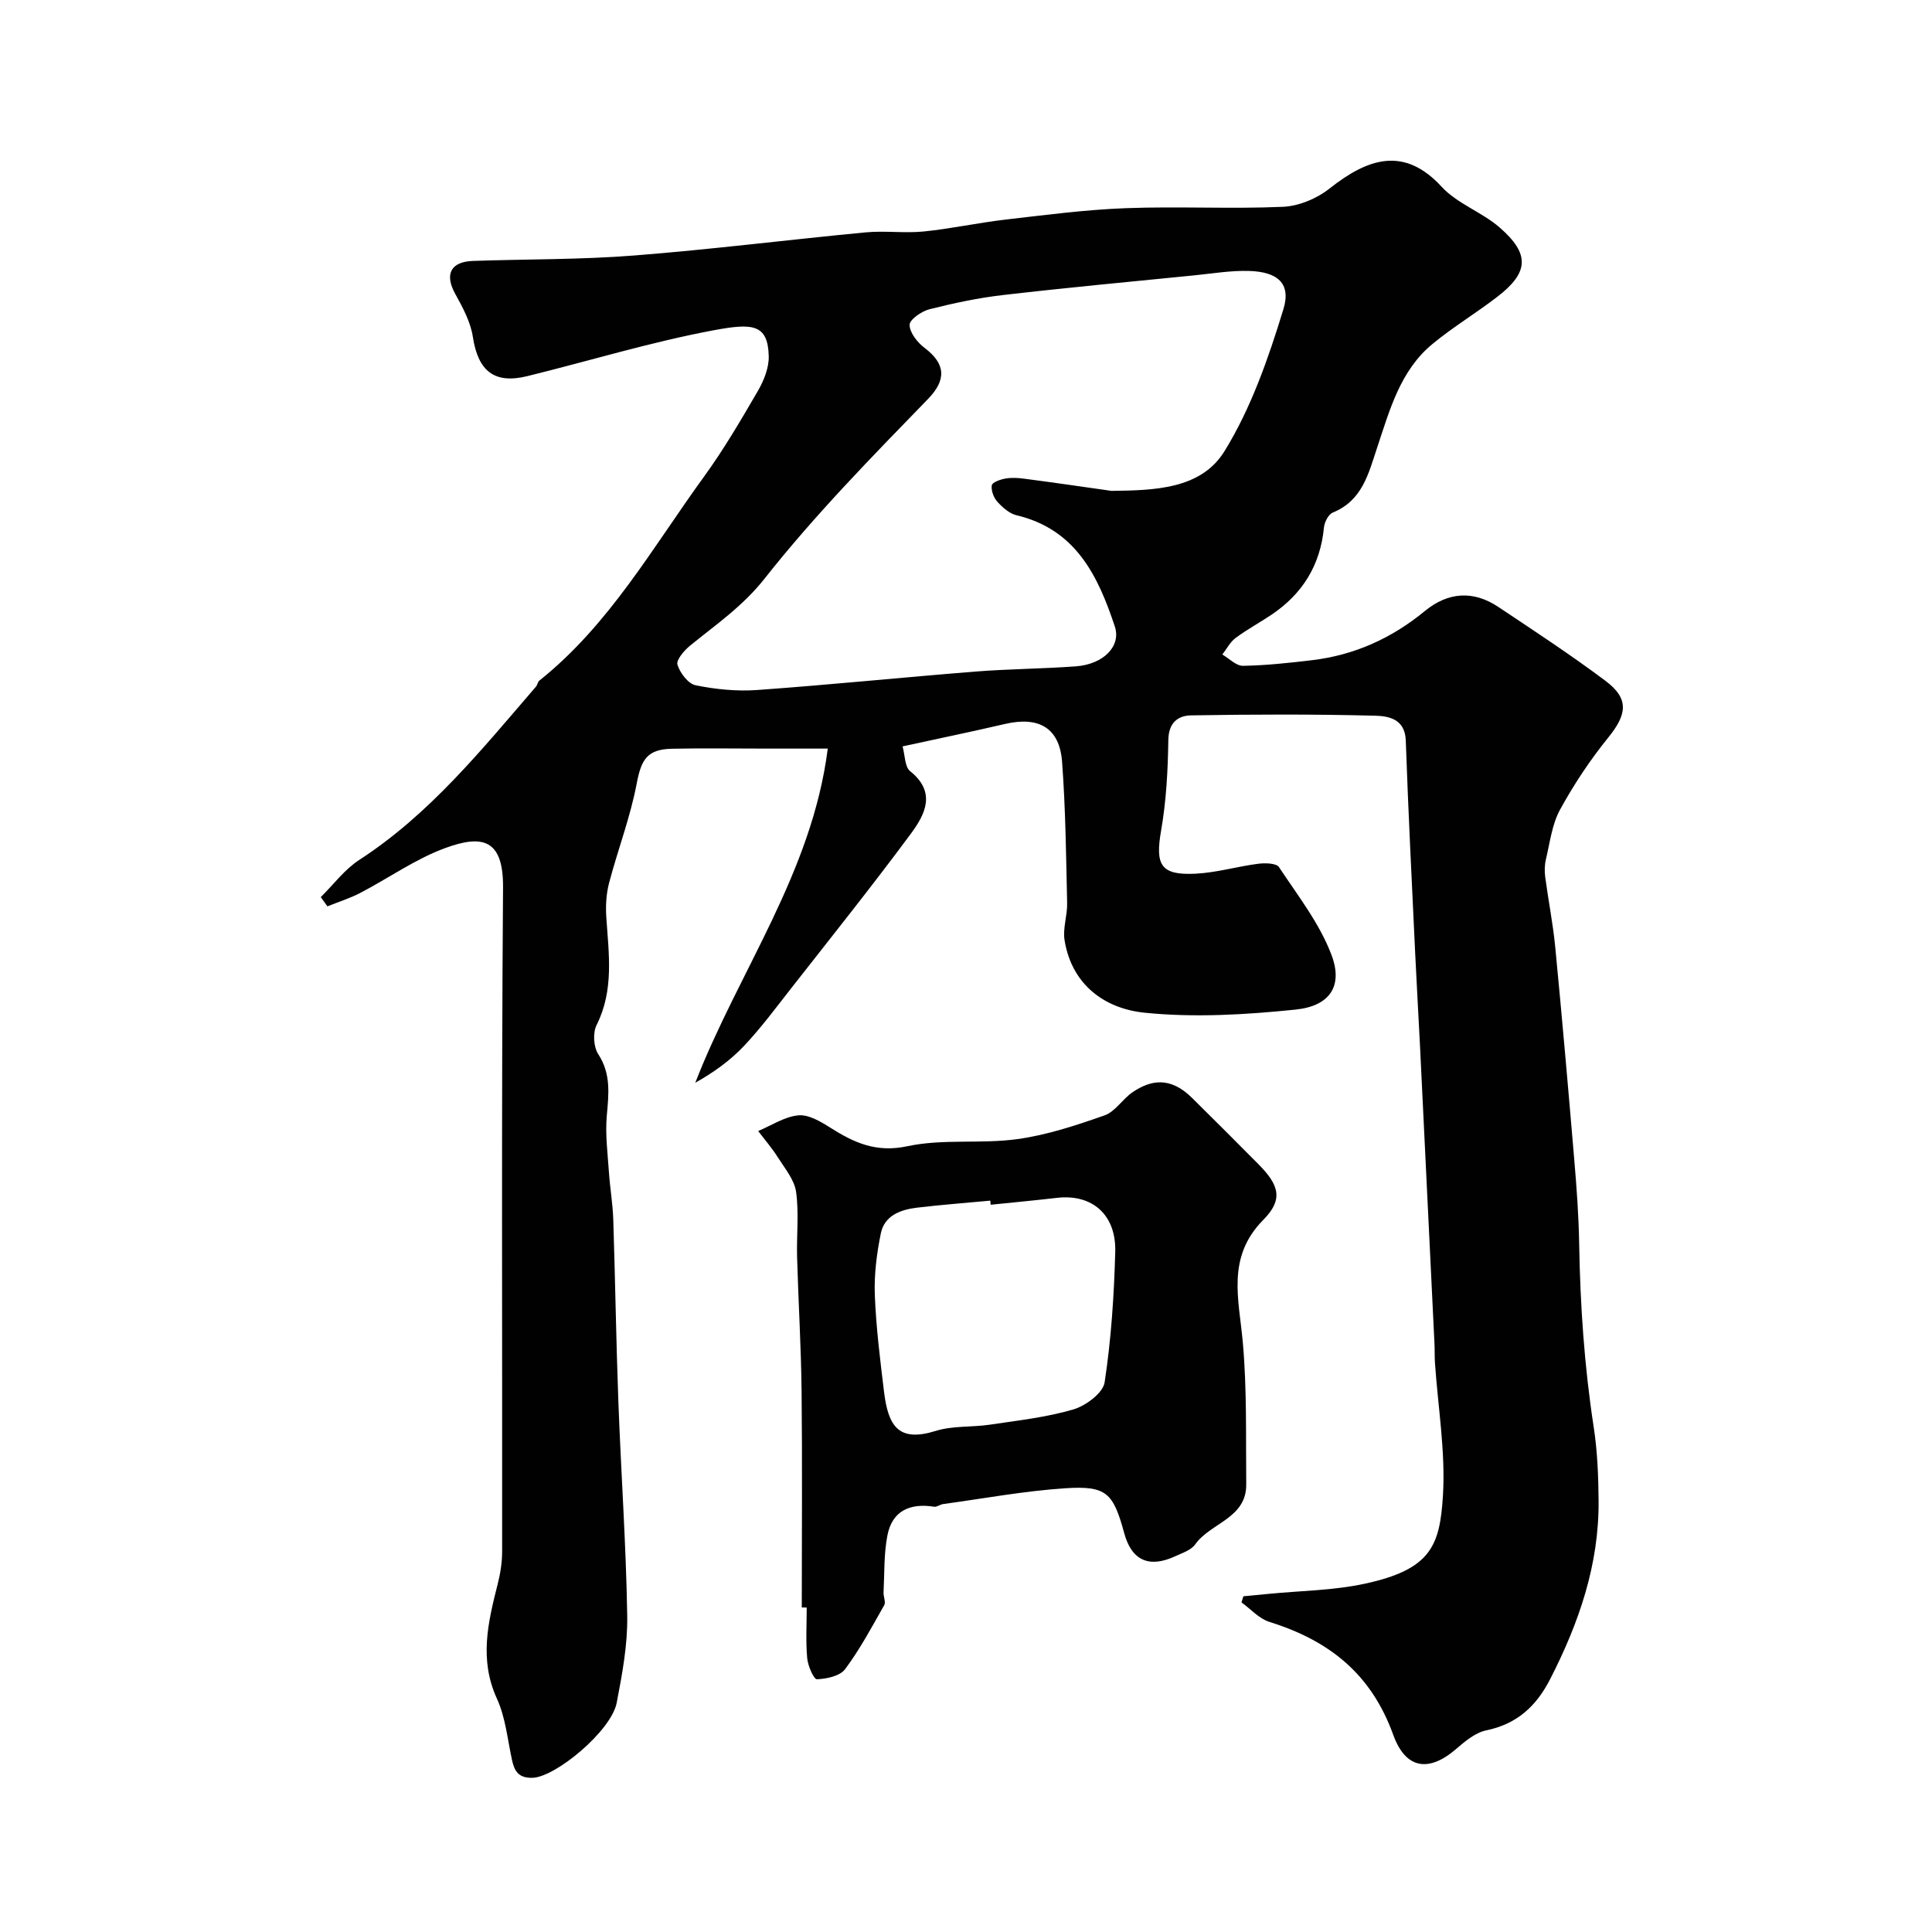
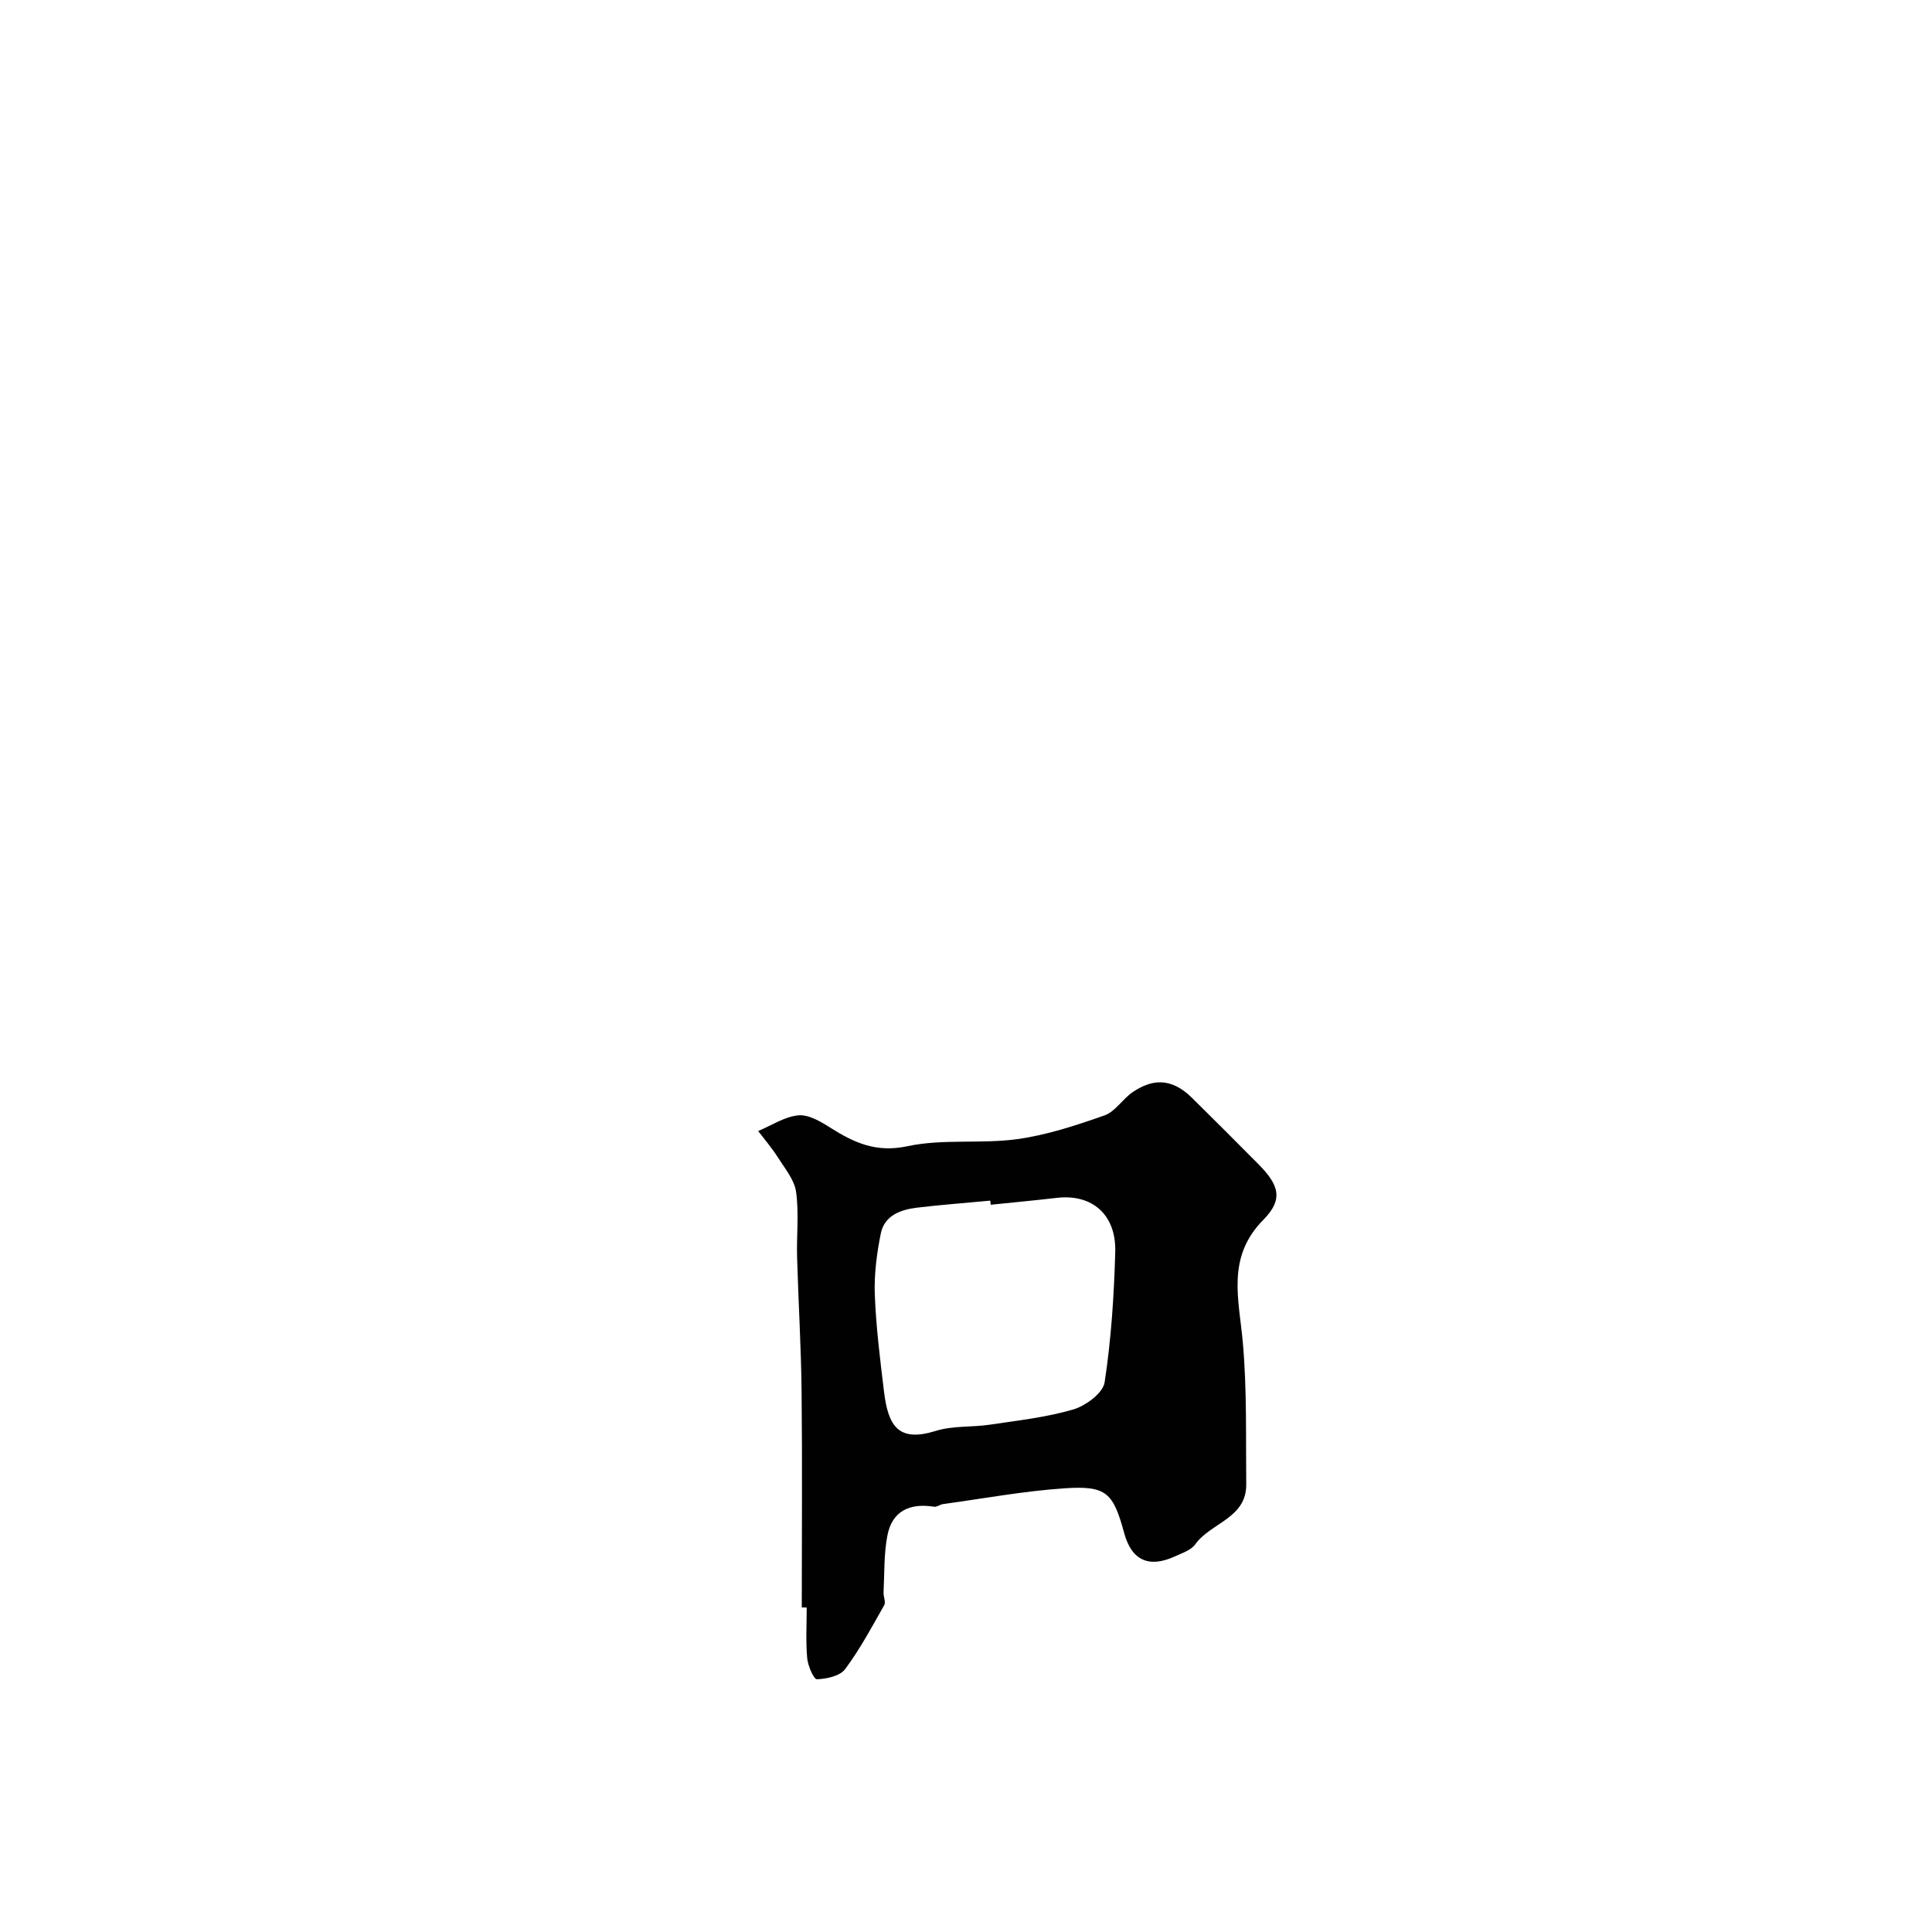
<svg xmlns="http://www.w3.org/2000/svg" enable-background="new 0 0 400 400" viewBox="0 0 400 400">
  <g fill="#010102">
-     <path d="m257.43 330.49c1.71-.16 3.43-.32 5.14-.49 6.69-.66 13.51-.7 20.04-2.12 13.64-2.95 15.49-7.85 16.13-18.16.57-9.13-1.03-18.39-1.65-27.6-.09-1.33-.03-2.67-.1-4-1-20.64-2-41.27-3.01-61.91-.31-6.27-.69-12.53-.98-18.8-.69-14.7-1.44-29.4-1.95-44.11-.16-4.51-3.64-5.05-6.34-5.12-12.69-.33-25.39-.28-38.09-.07-2.71.04-4.67 1.49-4.73 5.08-.09 6.26-.42 12.58-1.49 18.73-1.25 7.17-.12 9.32 7.1 8.97 4.36-.21 8.65-1.5 13.01-2.06 1.42-.18 3.74-.13 4.29.7 3.92 5.92 8.46 11.72 10.9 18.26 2.39 6.38-.41 10.5-7.42 11.23-10.37 1.07-20.99 1.7-31.31.65-8.19-.83-15.05-5.73-16.56-14.98-.41-2.48.59-5.15.53-7.72-.22-9.76-.32-19.54-1.05-29.26-.53-7.02-4.81-9.45-11.82-7.82-6.96 1.62-13.96 3.06-21.2 4.64.51 1.84.44 4.23 1.56 5.13 5.49 4.38 3.09 8.97.19 12.9-8.08 10.92-16.58 21.54-24.96 32.24-3.14 4.01-6.19 8.12-9.67 11.8-2.85 3.01-6.29 5.47-10.04 7.57 8.99-23.12 24.15-43.4 27.43-69.18-4.76 0-8.73 0-12.69 0-6.53 0-13.06-.11-19.59.03-5.18.11-6.35 2.32-7.28 7.22-1.32 6.97-3.91 13.69-5.72 20.58-.59 2.27-.73 4.75-.57 7.1.5 7.54 1.63 15.04-2.01 22.3-.81 1.6-.64 4.53.34 6.03 2.69 4.13 2.16 8.3 1.77 12.77-.34 3.84.18 7.76.44 11.64.22 3.27.79 6.53.9 9.81.41 12.6.59 25.2 1.06 37.8.55 14.76 1.59 29.5 1.83 44.26.1 6-1.04 12.08-2.18 18.02-1.12 5.83-12.73 15.47-17.51 15.53-2.85.03-3.66-1.39-4.17-3.71-.93-4.27-1.34-8.8-3.12-12.69-3.7-8.08-1.85-15.78.15-23.67.56-2.2.93-4.51.93-6.76.05-45.83-.16-91.66.19-137.49.08-10.15-4.39-10.94-11.92-8.2-6.19 2.26-11.75 6.24-17.66 9.32-2.16 1.12-4.52 1.86-6.78 2.77-.46-.64-.92-1.28-1.38-1.91 2.64-2.6 4.93-5.73 7.98-7.71 14.64-9.5 25.38-22.89 36.57-35.86.31-.36.36-.98.71-1.26 14.52-11.58 23.5-27.66 34.17-42.34 4.08-5.63 7.61-11.68 11.11-17.7 1.22-2.11 2.26-4.74 2.21-7.1-.16-6.72-3.35-6.9-11.46-5.38-12.97 2.43-25.67 6.32-38.5 9.48-6.9 1.7-10.23-1.07-11.31-8.17-.47-3.07-2.1-6.07-3.64-8.86-2.23-4.04-.98-6.66 3.71-6.82 11.1-.38 22.23-.25 33.29-1.12 16.02-1.25 31.97-3.27 47.97-4.79 3.97-.38 8.02.21 11.99-.18 5.66-.57 11.26-1.8 16.91-2.46 8.31-.96 16.63-2.06 24.98-2.37 10.82-.41 21.67.19 32.49-.28 3.31-.14 7.06-1.71 9.68-3.79 7.94-6.28 15.43-8.81 23.21-.36 3.22 3.5 8.3 5.22 11.97 8.4 6.35 5.5 6.1 9.35-.46 14.39-4.39 3.38-9.19 6.26-13.45 9.79-6.63 5.48-8.81 13.62-11.38 21.31-1.84 5.52-3.07 11.05-9.24 13.57-.89.37-1.7 1.97-1.81 3.08-.75 7.83-4.47 13.79-10.93 18.11-2.44 1.63-5.04 3.03-7.38 4.78-1.13.84-1.83 2.26-2.73 3.41 1.43.83 2.87 2.37 4.29 2.34 4.75-.08 9.51-.6 14.24-1.16 8.8-1.04 16.54-4.54 23.38-10.17 4.82-3.96 10.04-4.33 15.25-.85 7.46 4.98 14.97 9.9 22.14 15.27 4.96 3.71 4.53 6.92.58 11.79-3.75 4.63-7.1 9.68-9.97 14.92-1.66 3.04-2.08 6.78-2.91 10.24-.28 1.18-.31 2.48-.15 3.69.64 4.82 1.6 9.61 2.07 14.44 1.42 14.71 2.71 29.43 3.95 44.15.49 5.75.91 11.53 1.01 17.3.21 12.71 1.07 25.35 3 37.93.78 5.04.98 10.2 1.02 15.32.11 13.22-4.07 25.3-10.03 36.93-2.88 5.62-6.86 9.28-13.21 10.6-2.24.46-4.38 2.23-6.2 3.81-5.8 5.03-10.54 4.12-13.07-2.87-4.61-12.77-13.4-19.57-25.66-23.4-2.13-.67-3.85-2.65-5.76-4.03.12-.41.25-.84.39-1.27zm-27.3-228.86c8.89-.11 18.5-.33 23.37-8.19 5.53-8.94 9.12-19.3 12.22-29.44 1.63-5.35-1.24-7.72-7.08-7.9-3.75-.12-7.53.52-11.29.9-13.22 1.32-26.45 2.55-39.64 4.08-5.15.59-10.26 1.68-15.29 2.95-1.63.41-4.13 2.16-4.1 3.25.04 1.64 1.64 3.64 3.12 4.76 4.38 3.31 4.52 6.62.7 10.56-11.68 12.03-23.47 24.05-33.83 37.18-4.56 5.78-10.11 9.54-15.48 13.93-1.21.99-2.87 2.95-2.57 3.91.53 1.71 2.22 3.95 3.77 4.26 4.14.84 8.5 1.28 12.71.98 15.09-1.08 30.14-2.62 45.22-3.82 6.91-.55 13.86-.57 20.78-1.08 5.71-.42 9.43-4.17 8.07-8.26-3.48-10.5-8.1-20.12-20.35-23.02-1.47-.35-2.89-1.61-3.96-2.79-.77-.85-1.33-2.33-1.16-3.41.09-.62 1.77-1.22 2.82-1.4 1.29-.23 2.67-.14 3.98.04 6 .78 11.99 1.66 17.99 2.51z" />
    <path d="m166 332.81c0-14.91.12-29.83-.04-44.74-.1-9.26-.67-18.52-.93-27.78-.13-4.52.41-9.1-.21-13.53-.35-2.5-2.32-4.84-3.76-7.12-1.21-1.92-2.71-3.66-4.09-5.47 2.76-1.16 5.45-2.97 8.3-3.25 2.12-.21 4.63 1.28 6.63 2.55 4.93 3.12 9.49 5.23 15.98 3.84 7.33-1.57 15.2-.44 22.7-1.46 6.15-.84 12.21-2.85 18.1-4.92 2.22-.78 3.74-3.4 5.82-4.81 3.78-2.56 7.79-3.25 12.26 1.15 4.62 4.56 9.21 9.15 13.78 13.76 4.3 4.33 5.19 7.3 1.03 11.51-7.69 7.77-5.06 16.41-4.26 25.37.87 9.74.61 19.6.71 29.4.07 7.06-7.39 7.96-10.56 12.43-.85 1.2-2.68 1.79-4.15 2.47-5.43 2.51-9.02.85-10.55-4.78-2.28-8.37-3.68-9.86-12.23-9.3-8.46.56-16.85 2.12-25.27 3.27-.64.09-1.29.64-1.86.55-4.96-.79-8.68.82-9.67 5.94-.75 3.85-.6 7.87-.8 11.82-.04.88.5 1.98.14 2.62-2.56 4.51-5.02 9.12-8.1 13.25-1.07 1.43-3.82 2.02-5.84 2.09-.65.02-1.87-2.78-2.01-4.37-.31-3.47-.1-6.98-.1-10.48-.35 0-.69-.01-1.02-.01zm39.11-83.38c-.03-.28-.05-.57-.08-.85-5.07.48-10.16.85-15.22 1.46-3.38.41-6.7 1.63-7.45 5.34-.84 4.16-1.4 8.48-1.24 12.7.26 6.71 1.1 13.41 1.91 20.08.88 7.2 3.05 10.48 10.72 8.09 3.53-1.1 7.49-.73 11.22-1.29 5.79-.87 11.67-1.51 17.25-3.15 2.58-.76 6.14-3.4 6.48-5.61 1.36-8.91 1.95-17.98 2.2-27.01.21-7.76-4.83-12.02-12.05-11.19-4.58.53-9.16.96-13.74 1.43z" />
  </g>
</svg>